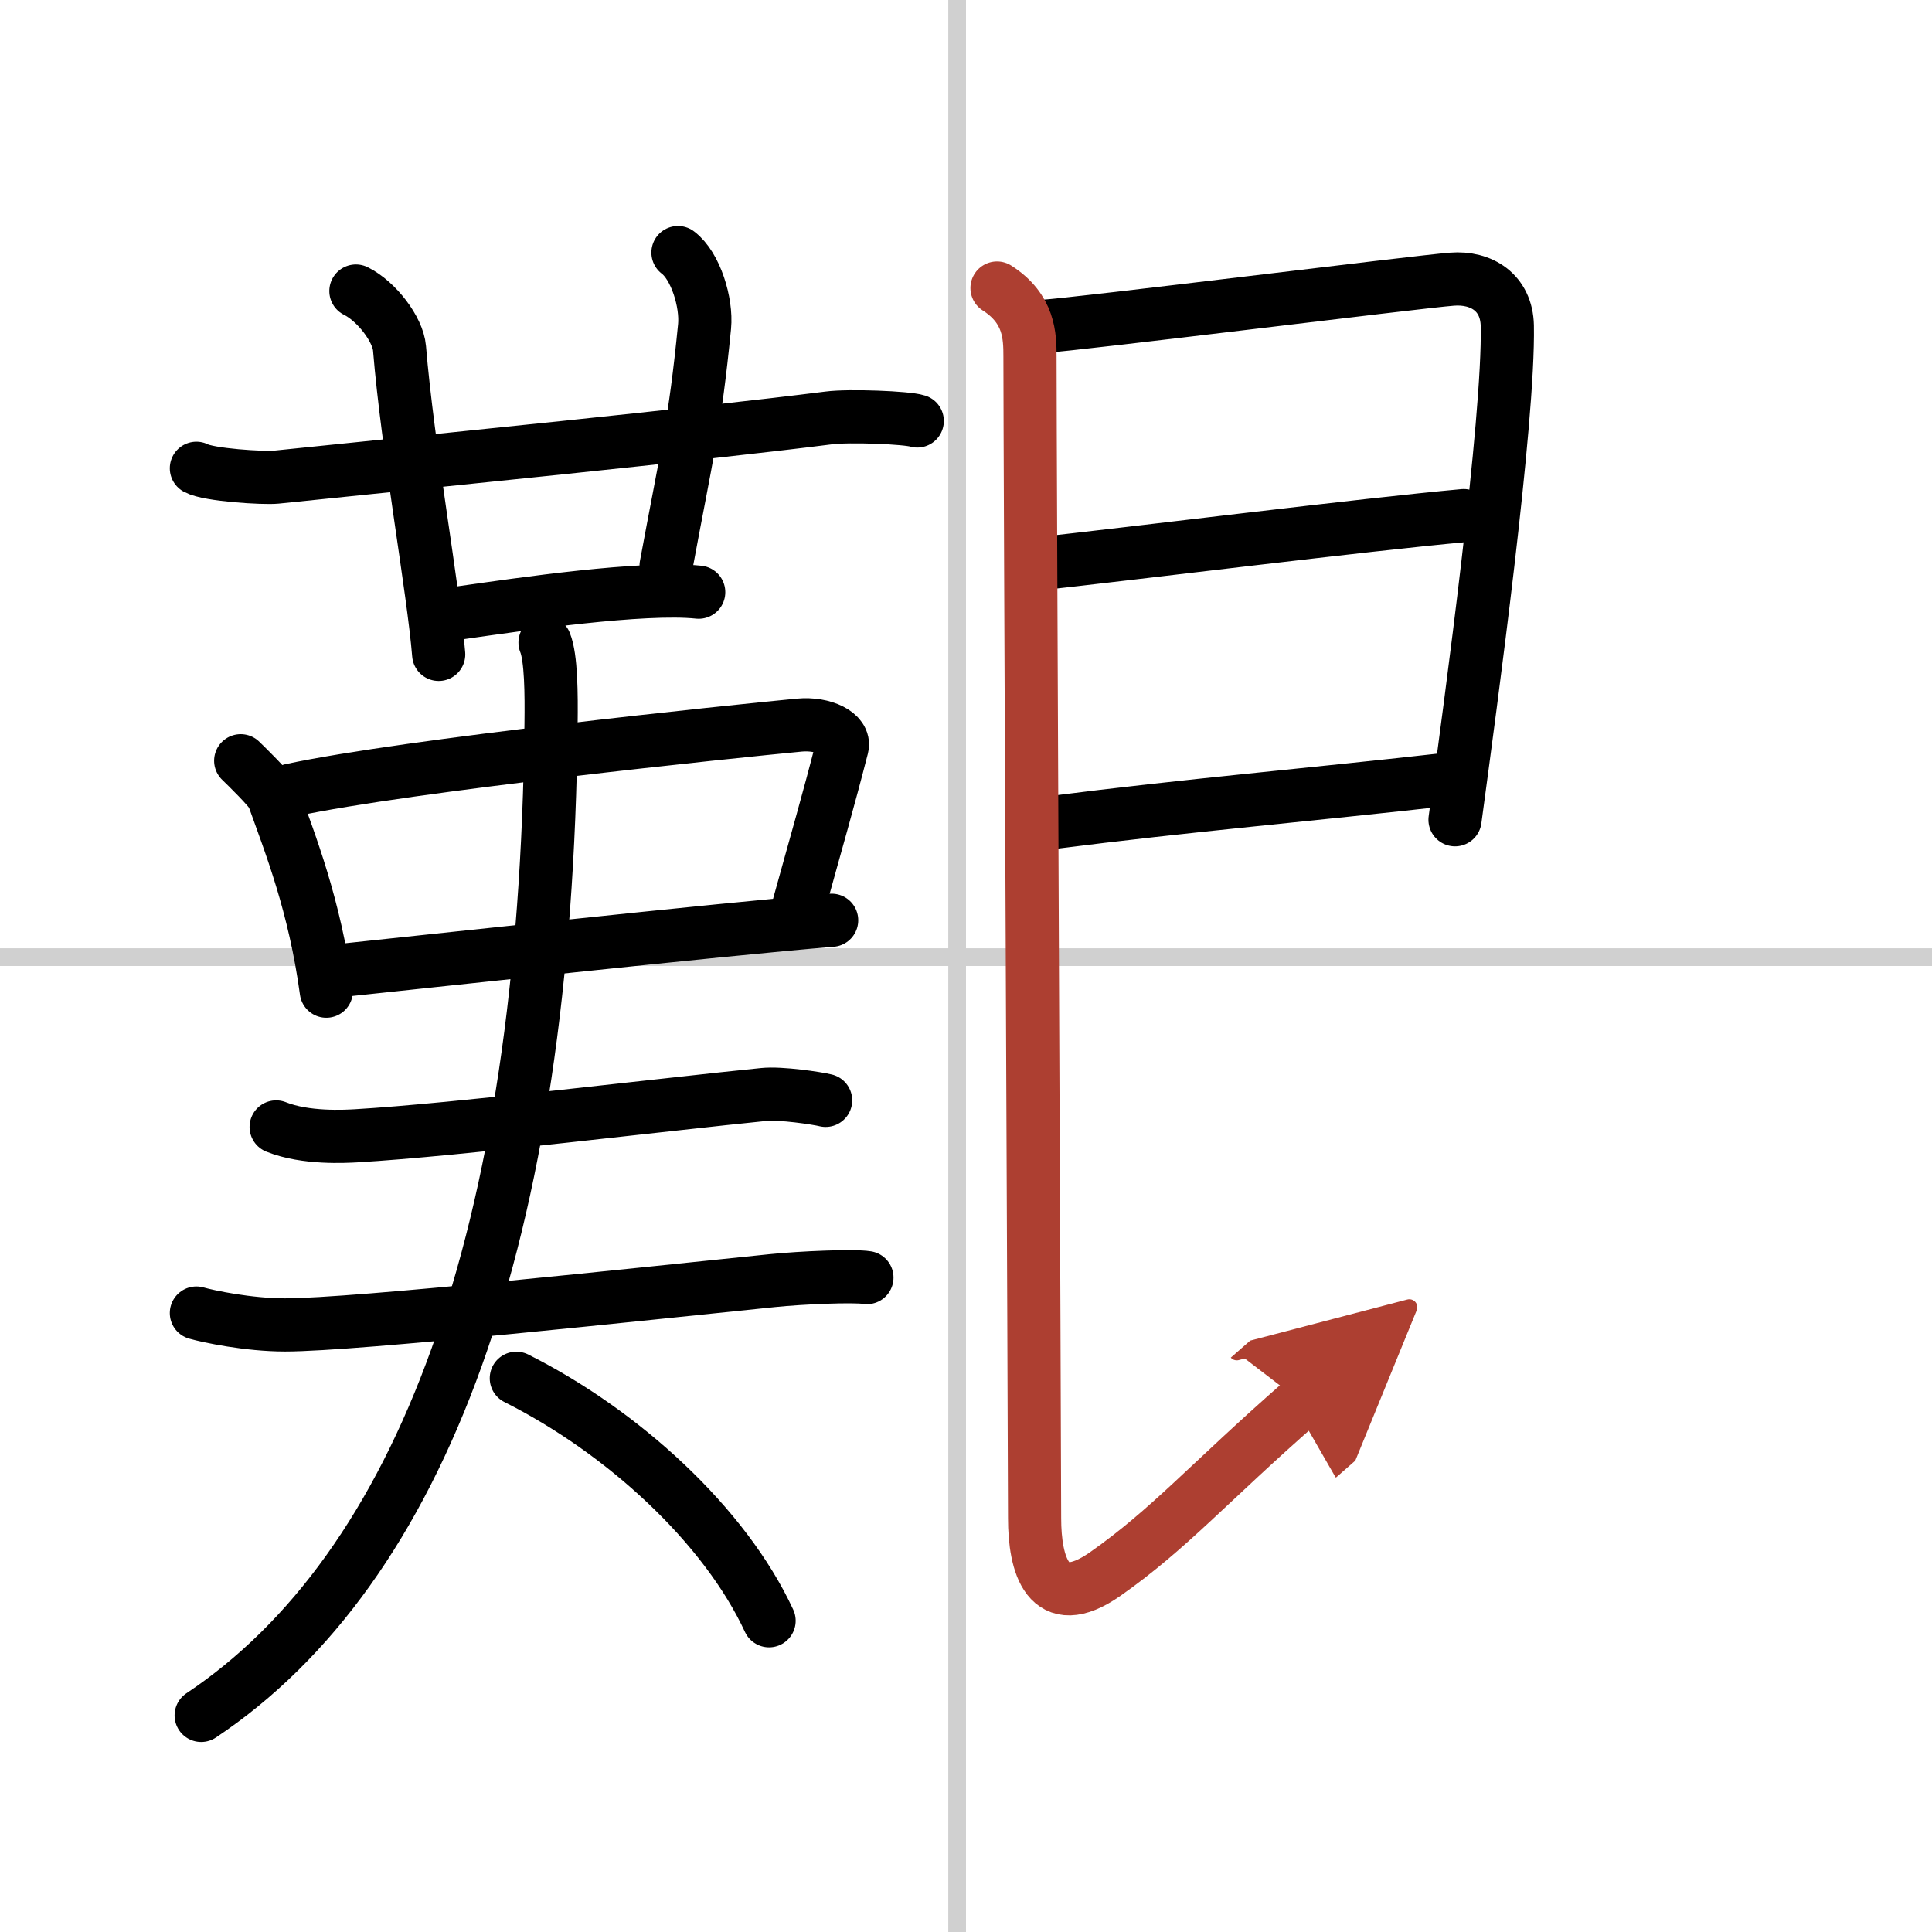
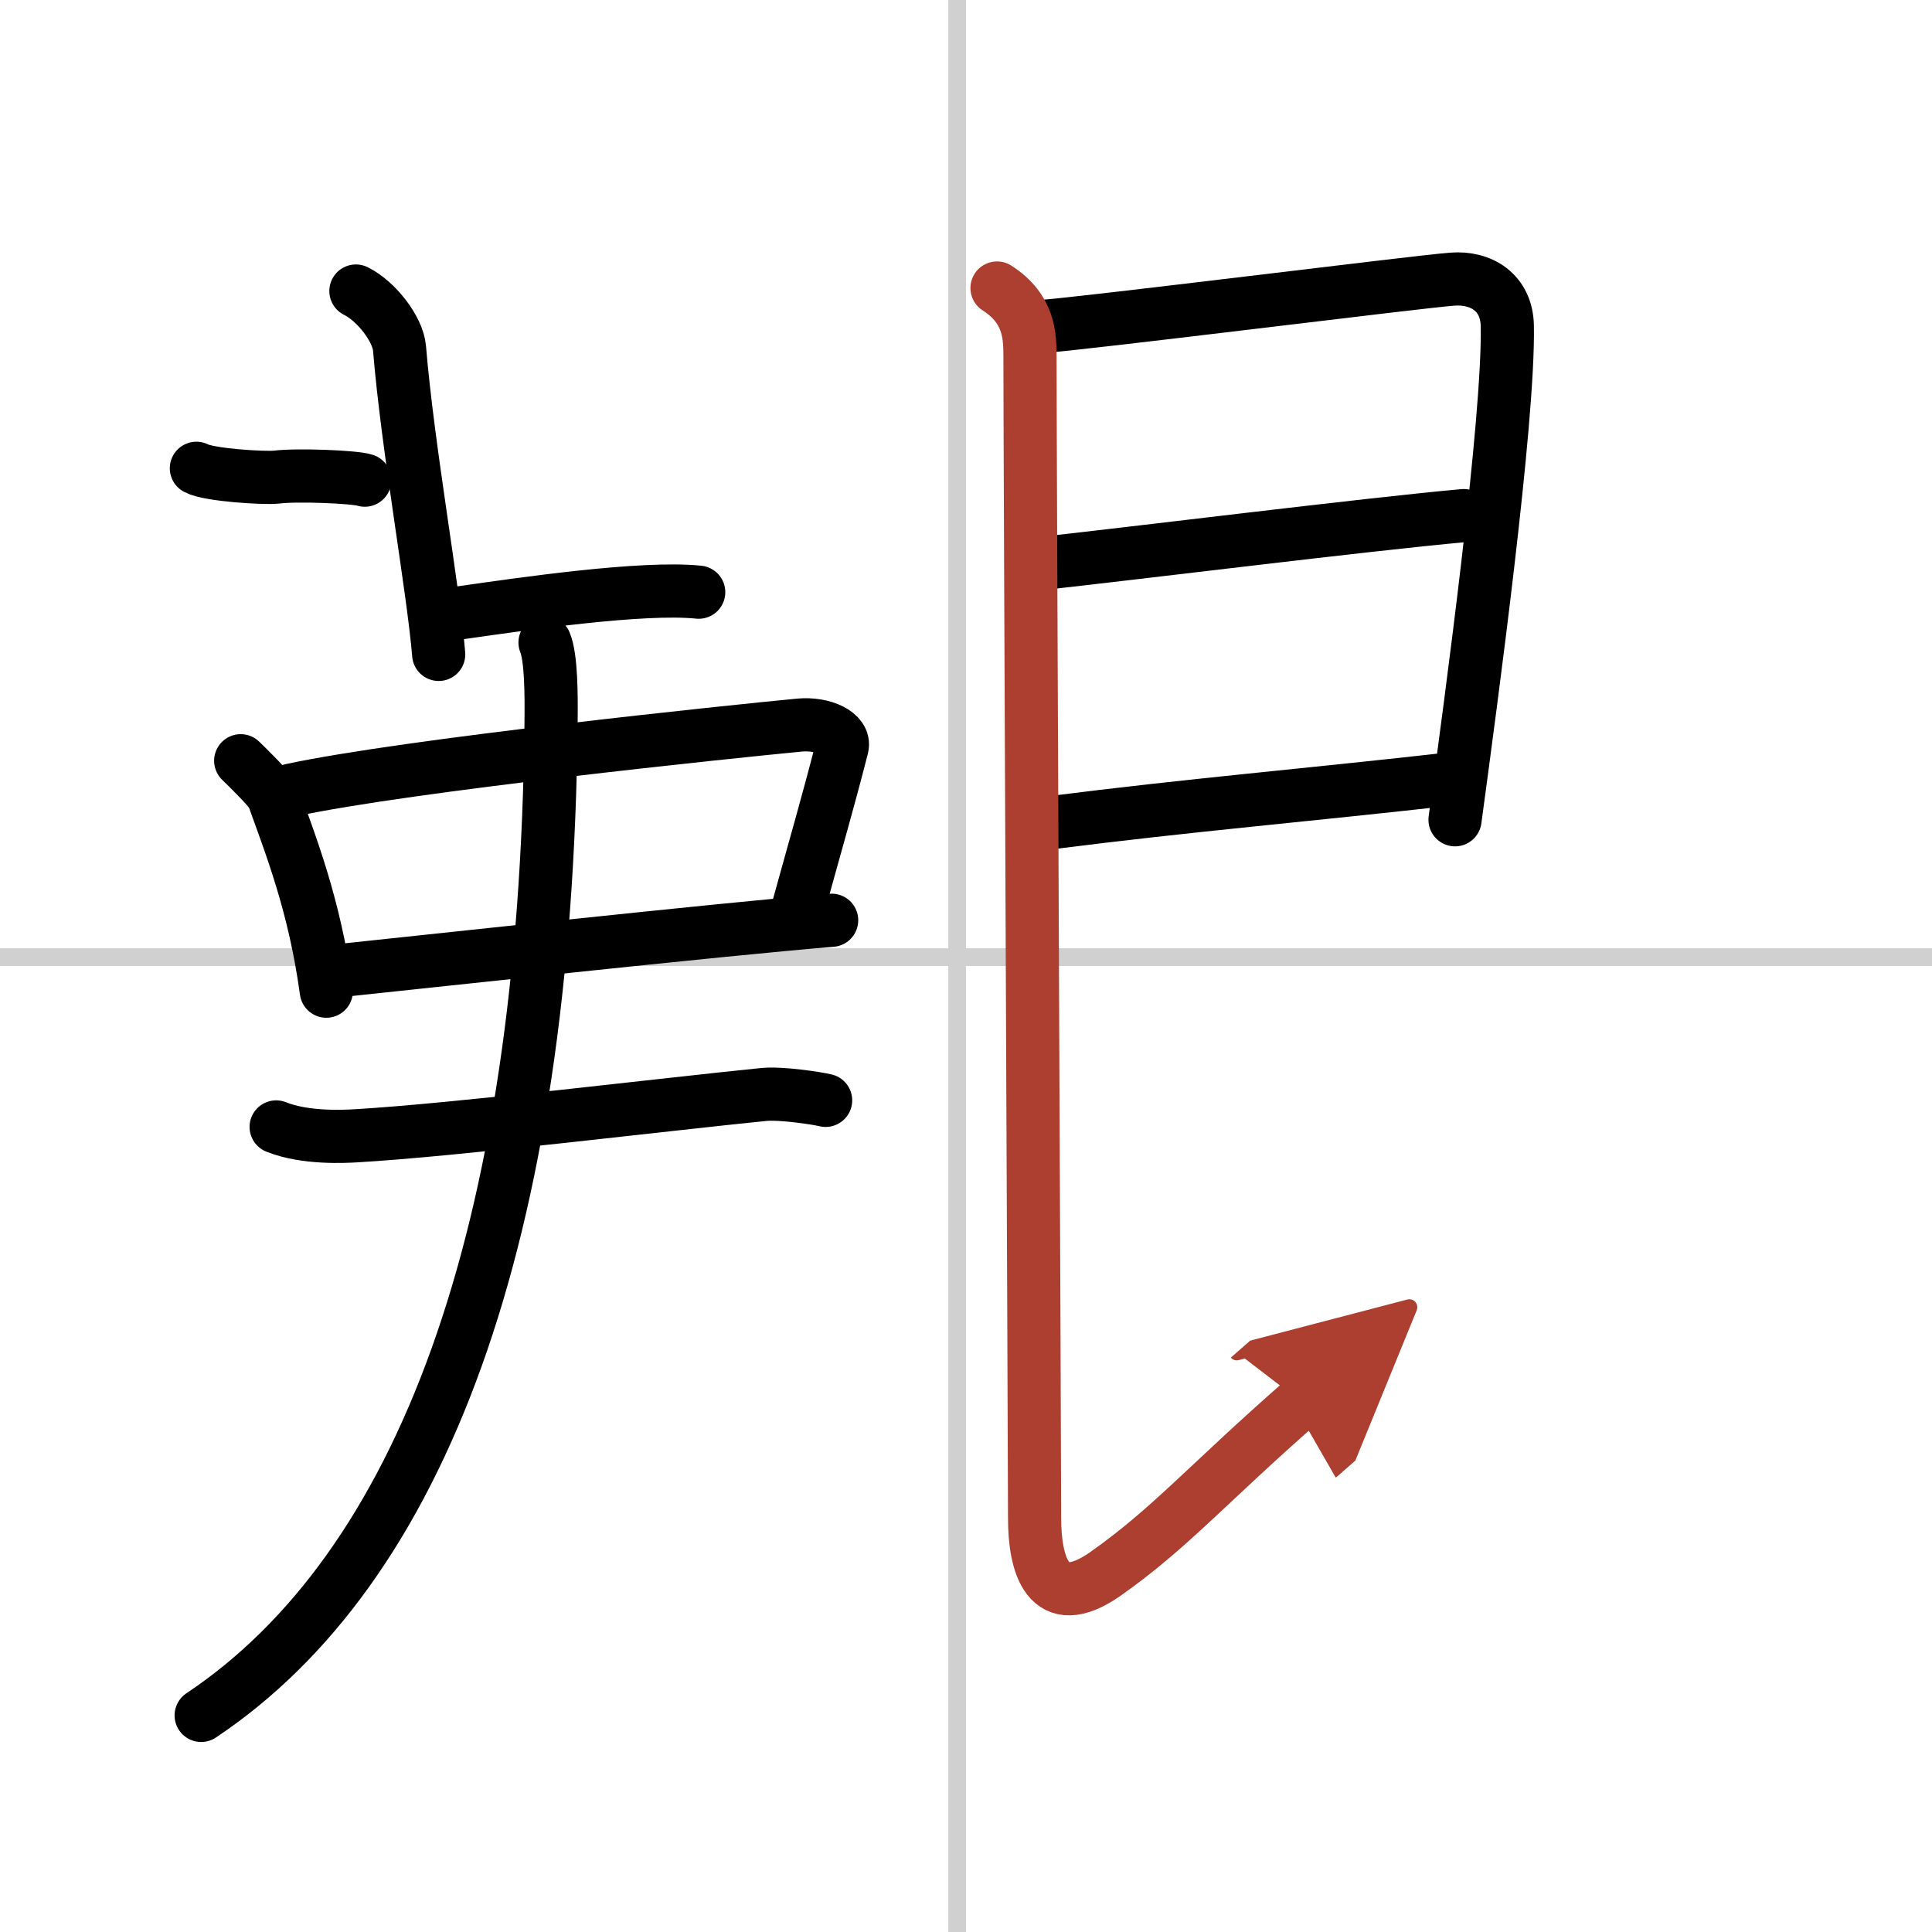
<svg xmlns="http://www.w3.org/2000/svg" width="400" height="400" viewBox="0 0 109 109">
  <defs>
    <marker id="a" markerWidth="4" orient="auto" refX="1" refY="5" viewBox="0 0 10 10">
      <polyline points="0 0 10 5 0 10 1 5" fill="#ad3f31" stroke="#ad3f31" />
    </marker>
  </defs>
  <g fill="none" stroke="#000" stroke-linecap="round" stroke-linejoin="round" stroke-width="3">
    <rect width="100%" height="100%" fill="#fff" stroke="#fff" />
    <line x1="54" x2="54" y2="109" stroke="#d0d0d0" stroke-width="1" />
    <line x2="109" y1="54" y2="54" stroke="#d0d0d0" stroke-width="1" />
-     <path d="M11.08,26.42c0.69,0.38,3.8,0.57,4.5,0.5C24.5,26,39.5,24.5,46.75,23.58c1.15-0.15,4.42-0.02,5,0.17" />
+     <path d="M11.08,26.42c0.69,0.38,3.8,0.57,4.5,0.5c1.15-0.15,4.42-0.02,5,0.17" />
    <path d="m20.08 16.42c1.17 0.58 2.37 2.16 2.46 3.23 0.46 5.61 1.92 13.65 2.21 17.27" />
-     <path d="m38.25 14.25c1 0.75 1.63 2.83 1.5 4.17-0.55 5.59-1 7.17-2.17 13.5" />
    <path d="m25.92 34.58c3.5-0.5 10.33-1.5 13.5-1.17" />
    <path d="m13.58 42.92c0.28 0.27 1.71 1.66 1.83 2 0.97 2.71 2.34 6.14 3 11" />
    <path d="m16.42 44.58c6.56-1.41 24.91-3.31 28.67-3.67 1.37-0.13 2.61 0.48 2.42 1.24-0.81 3.16-1.37 5.05-2.58 9.43" />
    <path d="m19.25 54.75c3.84-0.4 21.5-2.33 27.67-2.83" />
    <path d="m15.58 63.58c1.67 0.67 3.92 0.53 4.5 0.5 5.67-0.33 17.67-1.8 23-2.33 0.96-0.1 3.02 0.21 3.5 0.33" />
-     <path d="m11.08 74.08c0.67 0.19 2.92 0.67 5 0.67 3.99 0 20.17-1.75 27.5-2.5 1.66-0.17 4.6-0.29 5.33-0.17" />
    <path d="m30.75 36.25c0.35 0.85 0.36 2.93 0.34 4.57-0.3 29.05-7.34 47.68-19.74 55.96" />
-     <path d="m29.13 77.76c6.03 3.03 11.76 8.29 14.26 13.68" />
    <path d="m58.75 18.42c2.17-0.13 21.19-2.52 23.17-2.67 1.65-0.13 3.08 0.75 3.12 2.63 0.1 5.37-2.04 21.12-2.95 27.87" />
    <path d="m58.23 31.85c5.77-0.63 18.81-2.26 24.35-2.76" />
    <path d="m59.25 46.42c7.91-1.01 14.24-1.53 22.83-2.5" />
    <path d="m56.25 16.25c1.83 1.17 1.86 2.71 1.86 3.88 0 5.12 0.26 61.52 0.26 65.53 0 2.56 0.72 5.43 3.99 3.14 3.64-2.56 5.73-5.04 11.06-9.71" marker-end="url(#a)" stroke="#ad3f31" />
  </g>
</svg>